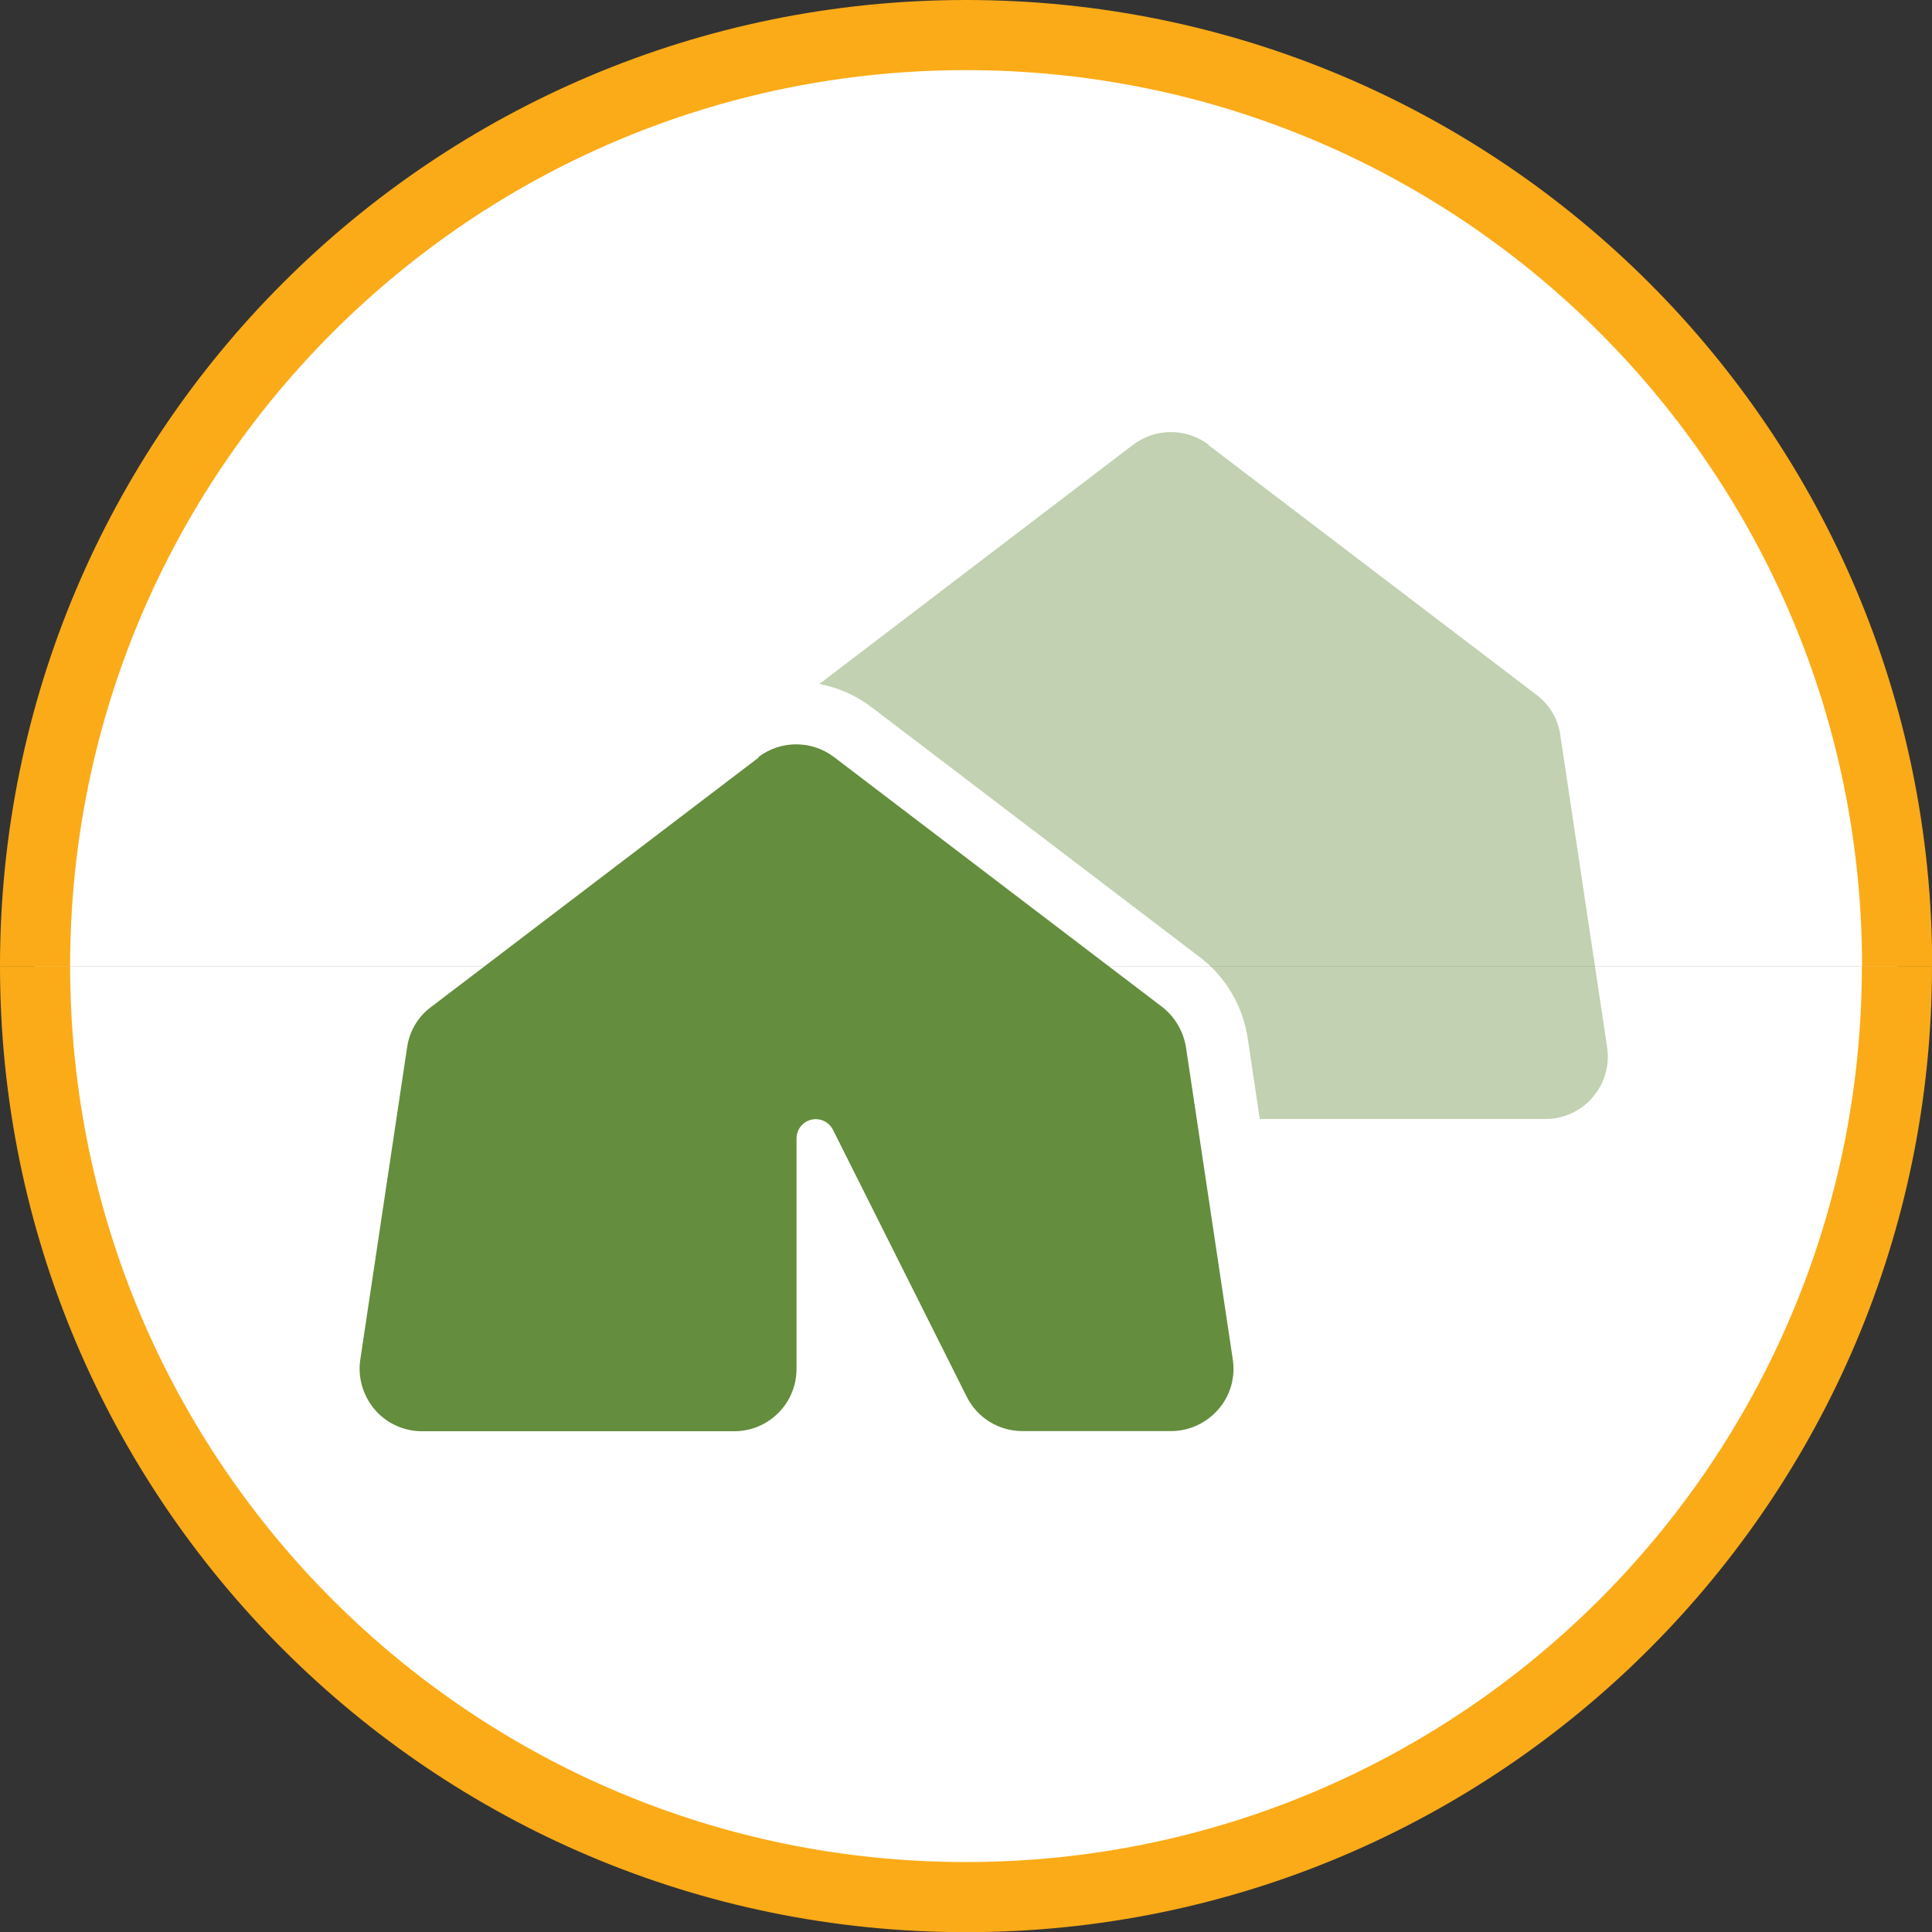
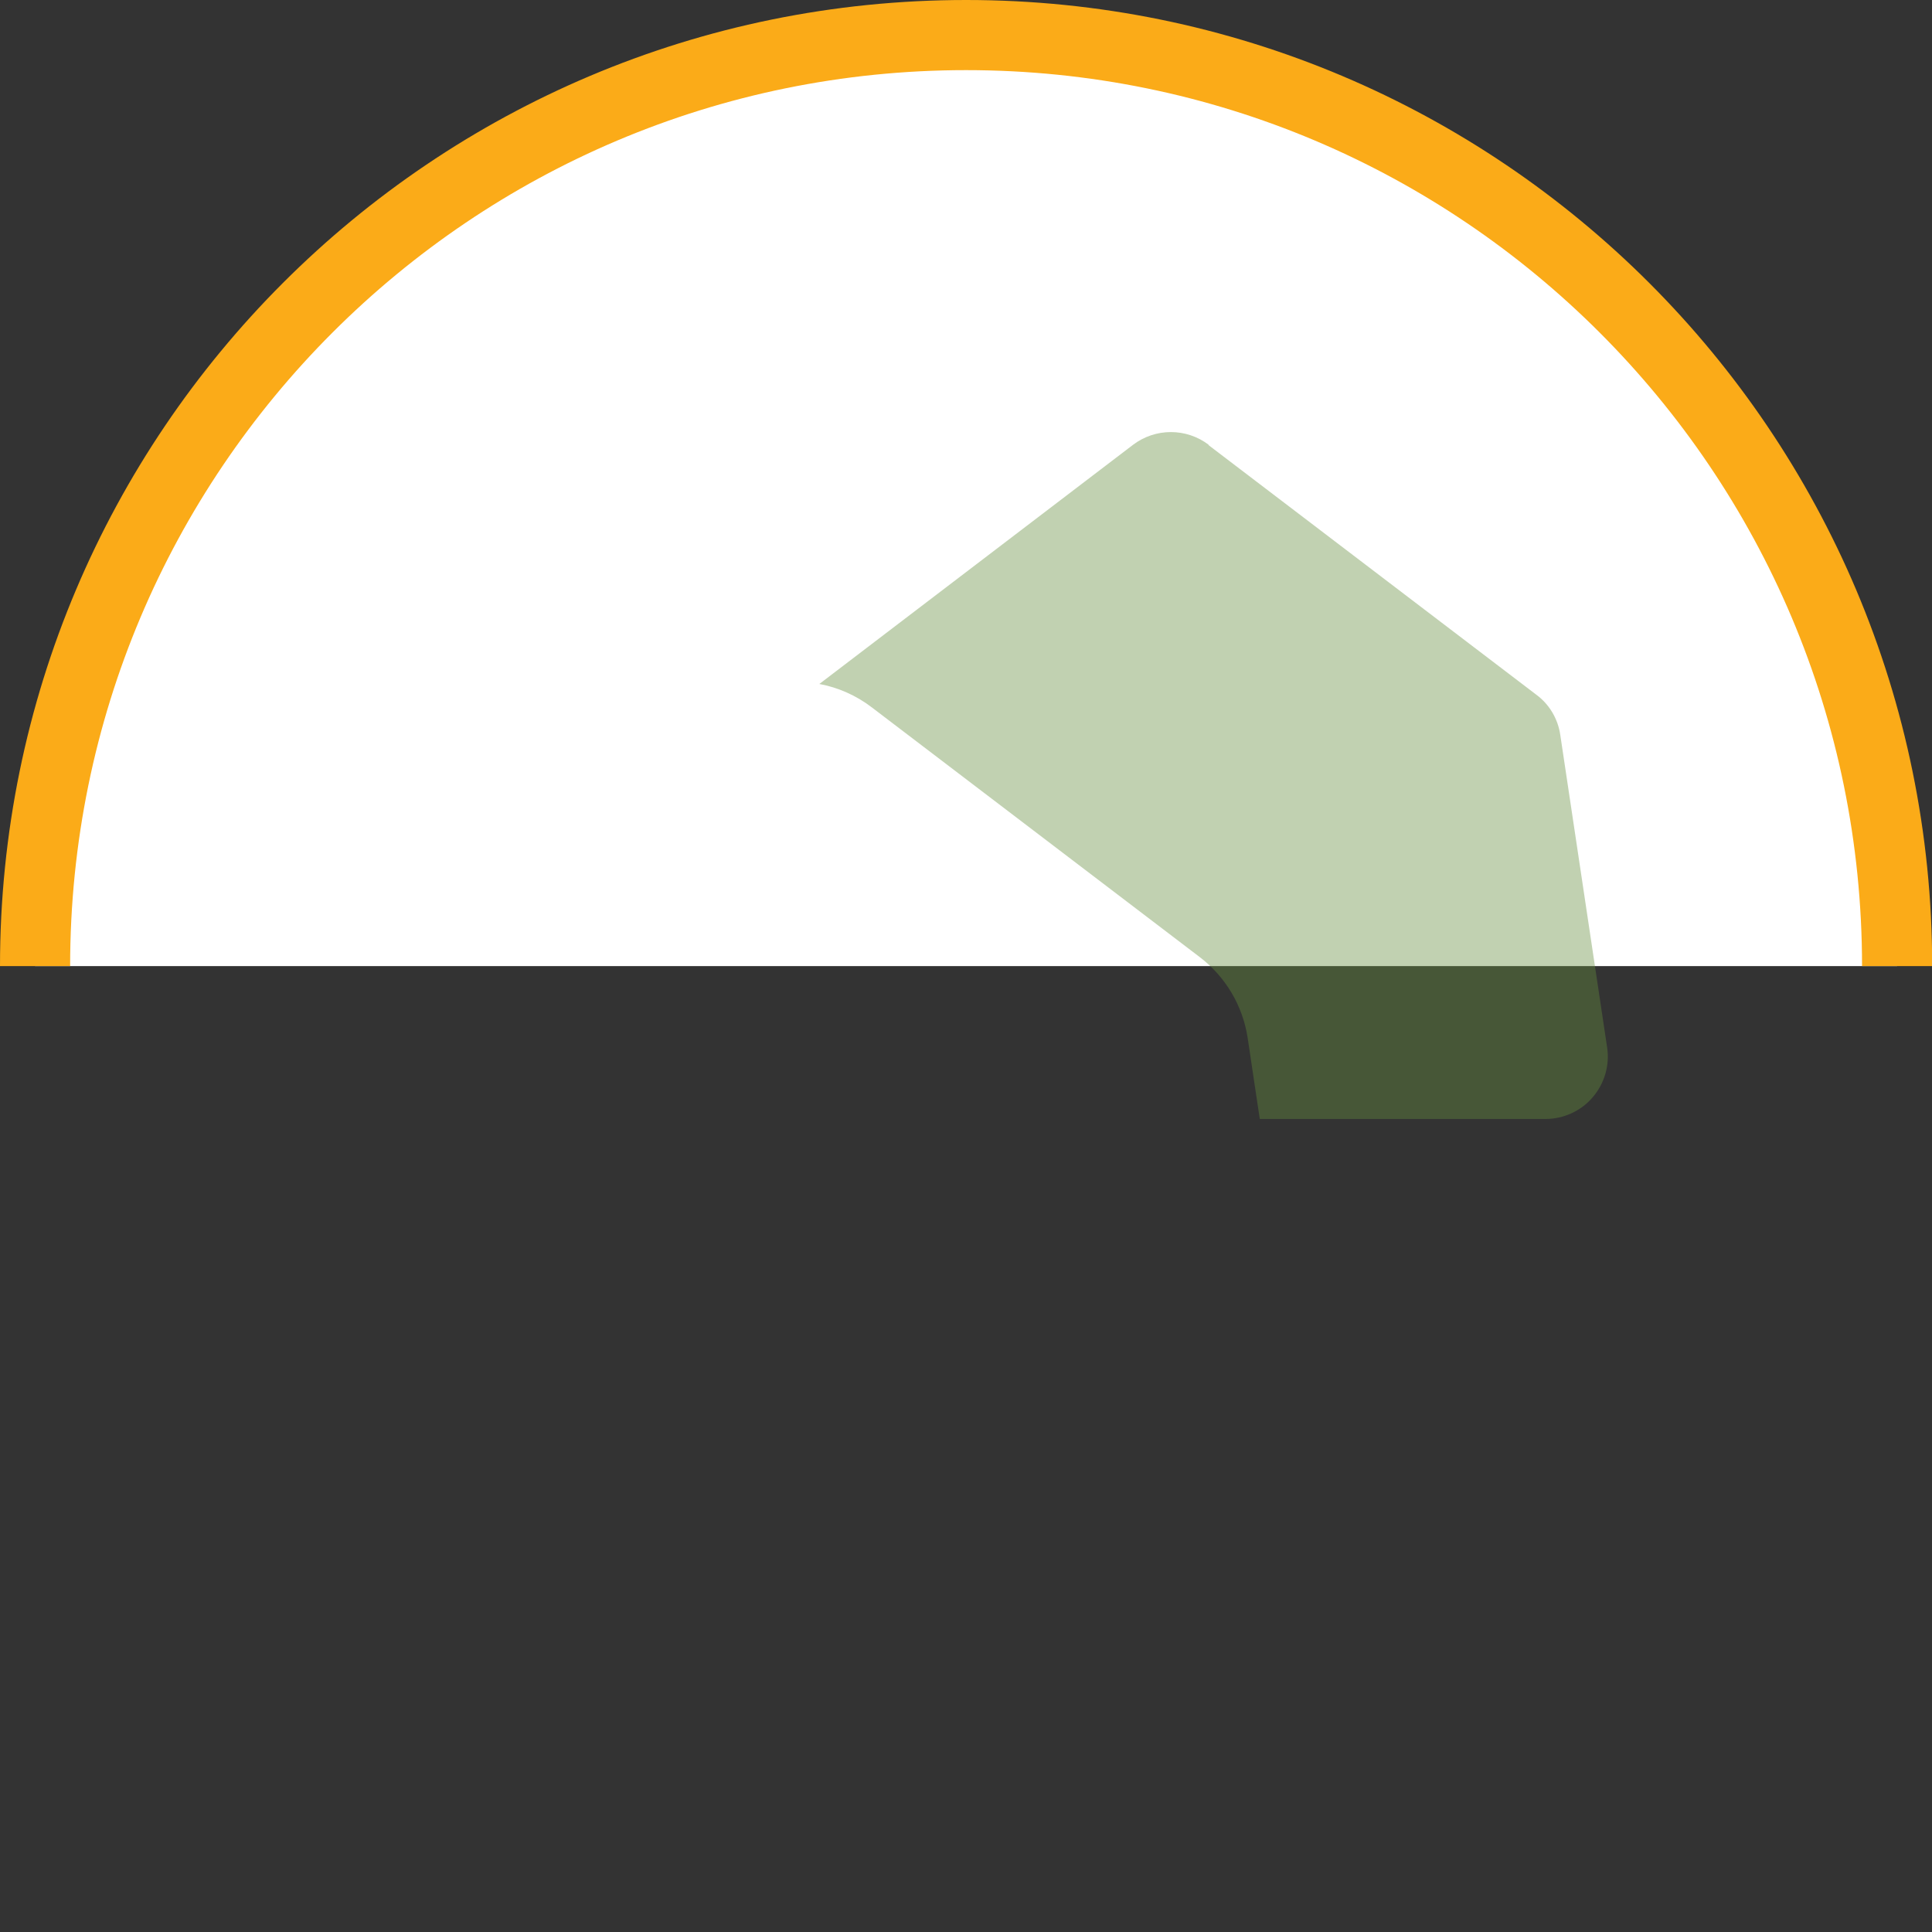
<svg xmlns="http://www.w3.org/2000/svg" id="Layer_2" viewBox="0 0 110.19 110.19" width="110.19" height="110.19">
  <rect x="0" y="0" width="110.19" height="110.19" fill="#333333" stroke="none" />
  <g id="Layer_1-2">
    <path d="M2,55.1C2,25.77,25.77,2,55.1,2s53.1,23.77,53.1,53.1" style="fill:#fff; stroke:#fbab18; stroke-miterlimit:10; stroke-width:4px;" />
-     <path d="M108.19,55.1c0,29.32-23.77,53.1-53.1,53.1S2,84.42,2,55.1" style="fill:#fff; stroke:#fbab18; stroke-miterlimit:10; stroke-width:4px;" />
    <g style="isolation:isolate; opacity:.4;">
-       <path d="M68.94,25.37c-1.28-.97-3.04-.97-4.32,0l-17.89,13.64c1.07.2,2.1.65,3,1.34l18.7,14.24c1.47,1.12,2.45,2.77,2.73,4.61l.69,4.62h16.3c1.03,0,2.03-.46,2.69-1.24.67-.78.98-1.83.82-2.85l-2.67-17.81c-.13-.91-.62-1.75-1.37-2.3l-18.7-14.24h.01Z" style="fill:#648d3d;" />
+       <path d="M68.94,25.37c-1.28-.97-3.04-.97-4.32,0l-17.89,13.64c1.07.2,2.1.65,3,1.34l18.7,14.24c1.47,1.12,2.45,2.77,2.73,4.61l.69,4.62h16.3c1.03,0,2.03-.46,2.69-1.24.67-.78.98-1.83.82-2.85l-2.67-17.81c-.13-.91-.62-1.75-1.37-2.3l-18.7-14.24Z" style="fill:#648d3d;" />
    </g>
-     <path d="M43.25,43.18c1.28-.97,3.04-.97,4.32,0l18.7,14.24c.73.56,1.22,1.39,1.37,2.3l2.67,17.81c.16,1.02-.14,2.07-.82,2.85-.68.78-1.66,1.24-2.69,1.24h-8.49c-1.35,0-2.58-.76-3.18-1.97l-7.62-15.21c-.19-.38-.57-.61-.98-.61-.61,0-1.1.49-1.1,1.1v13.14c0,1.97-1.59,3.56-3.56,3.56h-17.81c-1.03,0-2.03-.46-2.69-1.24s-.98-1.83-.82-2.85l2.67-17.81c.13-.91.62-1.75,1.37-2.3l18.7-14.24h-.01Z" style="fill:#648d3d;" />
  </g>
</svg>